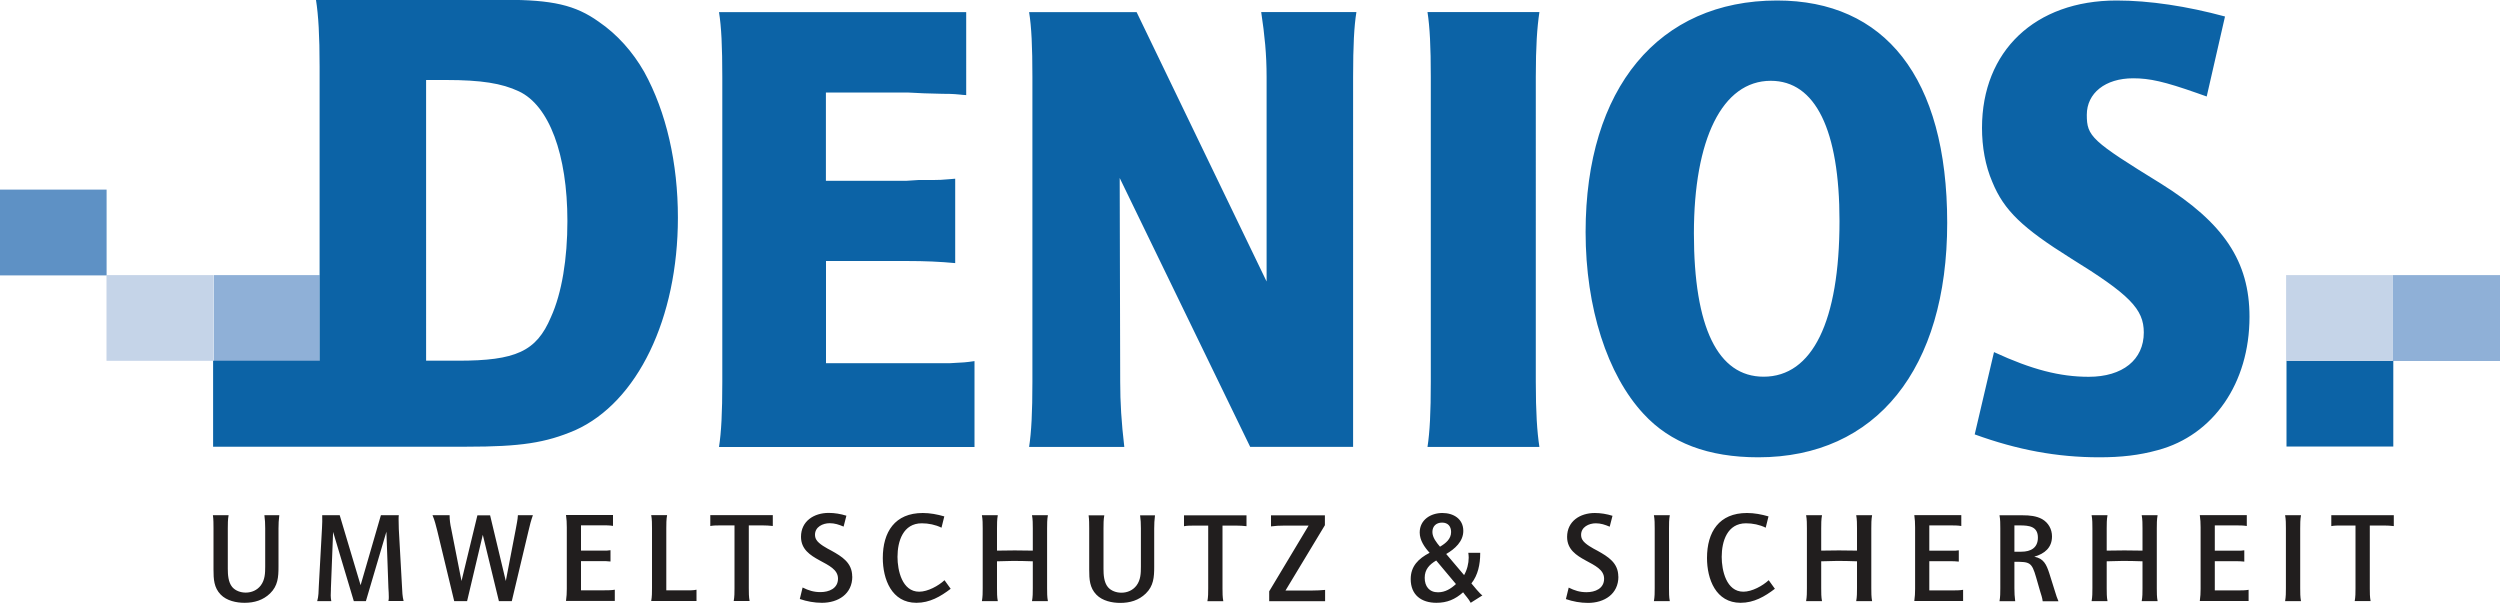
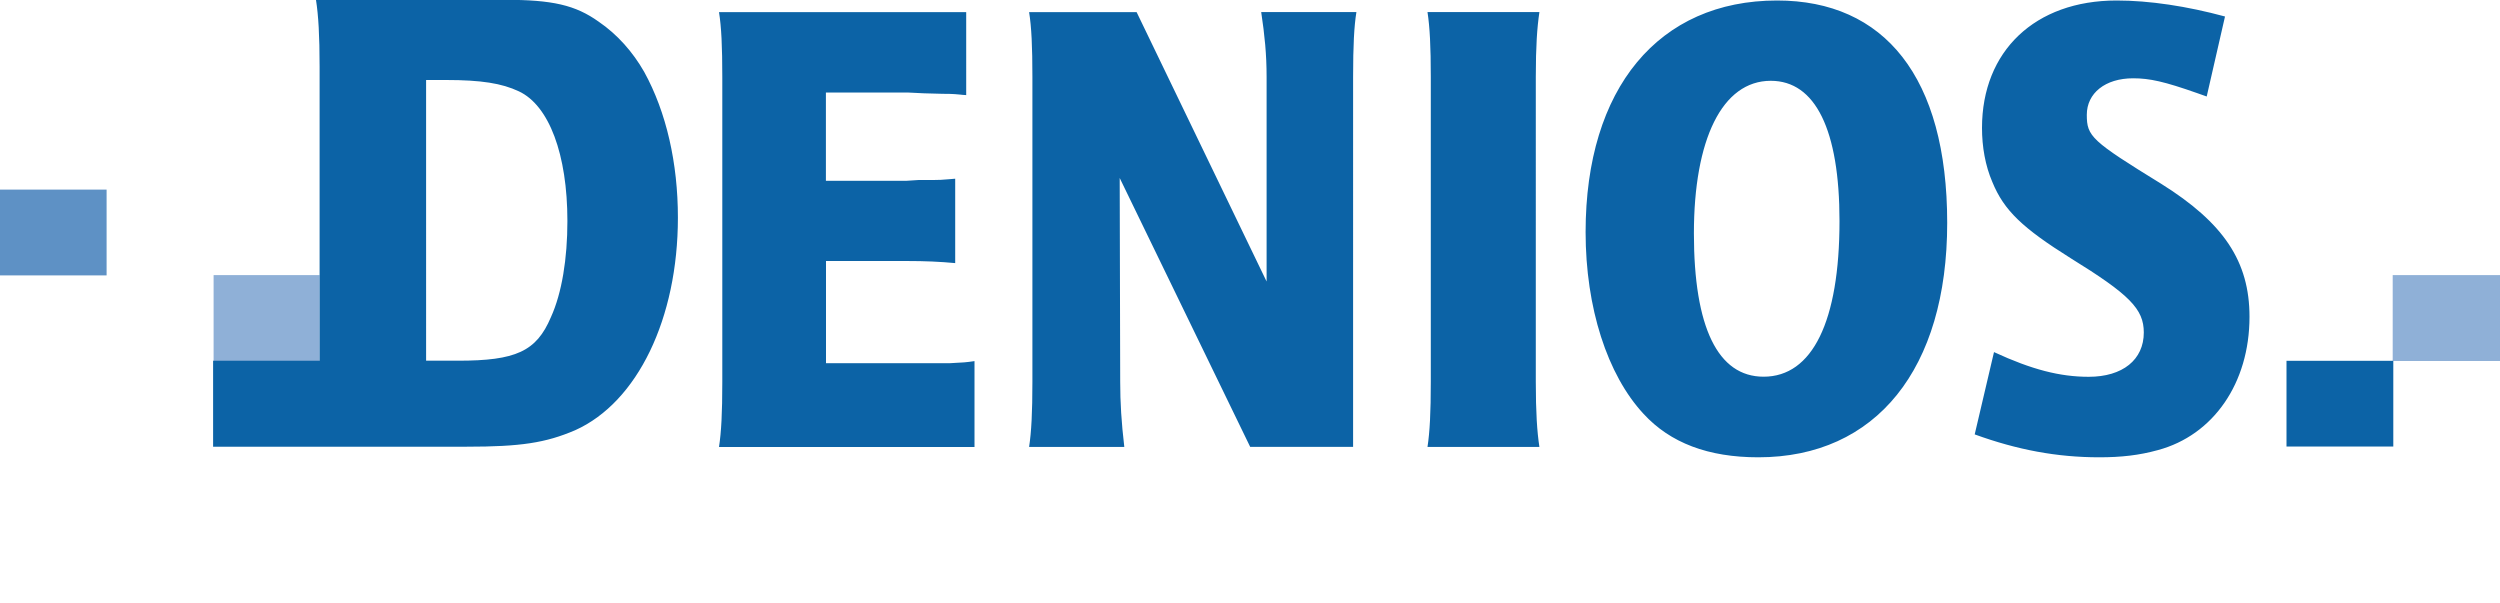
<svg xmlns="http://www.w3.org/2000/svg" id="Layer_3" viewBox="0 0 250 60.29">
  <defs>
    <style>.cls-1{fill:#0c63a6;}.cls-1,.cls-2,.cls-3,.cls-4,.cls-5{stroke-width:0px;}.cls-2{fill:#8fb0d7;}.cls-3{fill:#c5d4e8;}.cls-4{fill:#211e1e;}.cls-5{fill:#5e91c5;}</style>
  </defs>
  <g id="layer1">
    <path id="path12" class="cls-2" d="m21.36,27.51v8.59h10.6v-8.59h-10.6Zm217.91,0v8.59h10.73v-8.59h-10.73Z" />
    <path id="path14" class="cls-1" d="m31.6,0c.24,1.53.36,3.54.36,6.66v29.41h-10.65v8.6h25.35c5.4,0,7.9-.38,10.86-1.65,6.23-2.8,10.27-11.18,10.27-21.26,0-5.44-1.15-10.54-3.37-14.57-1.14-2-2.69-3.75-4.55-5.02-2.34-1.67-4.63-2.19-9.42-2.19h-18.84Zm146.11.05c-11.84,0-19.15,8.76-19.15,23.16,0,7.56,2.17,14.27,5.79,18.17,2.68,2.92,6.49,4.35,11.48,4.35,11.78,0,18.89-8.84,18.89-23.44S188.43.05,177.71.05ZM211.66.05c-8.16,0-13.46,5.06-13.46,12.74,0,1.89.33,3.78,1.03,5.4,1.17,2.87,3.04,4.62,7.82,7.62,5.91,3.65,7.33,5.09,7.33,7.44,0,2.73-2.12,4.43-5.51,4.43-2.86,0-5.67-.71-9.47-2.47l-1.93,8.23c4.27,1.55,8.23,2.29,12.45,2.29,2.2,0,3.99-.2,5.87-.72,5.54-1.49,9.16-6.69,9.16-13.33,0-5.54-2.58-9.39-8.83-13.3-6.98-4.3-7.44-4.74-7.44-6.9s1.84-3.65,4.63-3.65c1.65,0,3.11.32,6.43,1.49l.93.33,1.83-8c-3.8-1.03-7.55-1.6-10.86-1.6h0ZM71.9,1.21c.24,1.49.33,3.42.33,6.54v30.44c0,3.12-.1,5.01-.33,6.51h25.55v-8.59c-.88.13-1.06.14-2.47.21h-12.38v-10.22h8.03c1.94,0,3.37.07,4.89.21v-8.44l-.59.05c-.59.06-1.13.08-1.6.08h-1.47l-1.24.08h-8.03v-8.83h8.16l1.65.08,1.83.05c.47,0,1.04,0,1.8.08.11,0,.3.05.59.05V1.21h-24.73Zm31.01,0c.24,1.49.33,3.44.33,6.48v30.49c0,3.05-.1,5.01-.33,6.51h9.52c-.29-2.47-.41-4.44-.41-6.51l-.05-20.38,13.05,26.89h10.29V7.69c0-3.11.1-5.06.33-6.48h-9.52c.35,2.34.54,4.22.54,6.48v20.46L113.66,1.21h-10.76Zm39.84,0c.23,1.49.33,3.44.33,6.48v30.49c0,3.05-.1,5.01-.33,6.51h11.19c-.23-1.5-.36-3.46-.36-6.51V7.69c0-3.05.13-4.93.36-6.48h-11.19Zm-100.13,6.79h1.98c3.52,0,5.58.33,7.28,1.13,3.03,1.41,4.86,6.31,4.86,12.97,0,3.76-.55,7.2-1.65,9.62-1.45,3.43-3.52,4.35-9.29,4.35h-3.19V8Zm134.46.08c4.46,0,6.87,4.9,6.87,14.02,0,10.04-2.71,15.57-7.59,15.57-4.58,0-6.97-4.94-6.97-14.33s2.82-15.26,7.69-15.26h0Zm51.57,28v8.57h10.68v-8.57h-10.68Z" />
-     <path id="path30" class="cls-3" d="m10.65,27.51v8.57h10.65v-8.57h-10.65Zm217.96,0v8.57h10.68v-8.57h-10.68Z" />
    <path id="path32" class="cls-5" d="m0,27.54h10.66v-8.58H0v8.58Z" />
-     <path id="path86" class="cls-4" d="m239.38,52.61v-1.09h-6.25v1.09c.32-.06.66-.06,1.01-.06h1.41v6.27c0,.42,0,.88-.08,1.29h1.59c-.08-.42-.08-.86-.08-1.29v-6.27h1.39c.34,0,.66.02,1.03.06h0Zm-9.28,7.5c-.08-.4-.08-.86-.08-1.29v-5.99c0-.42,0-.88.08-1.31h-1.59c.08.42.08.88.08,1.31v5.99c0,.42,0,.86-.08,1.29h1.59Zm-5.24,0v-1.13c-.32.06-.7.06-1.05.06h-2.33v-2.92h2.05c.3,0,.6,0,.9.04v-1.13c-.12,0-.26.04-.36.04h-2.59v-2.53h2.13c.34,0,.72,0,1.07.06v-1.09h-4.7c.06.4.08.8.08,1.23v6.15c0,.4-.02.8-.08,1.21h4.89Zm-9.1,0c-.08-.42-.08-.86-.08-1.29v-5.99c0-.42,0-.88.08-1.31h-1.59c.08.42.08.88.08,1.31v2.23h-.1c-.56,0-1.15-.02-1.71-.02s-1.13.02-1.67.02h-.1v-2.23c0-.42,0-.88.08-1.31h-1.59c.08.42.08.88.08,1.31v5.99c0,.42,0,.86-.08,1.29h1.59c-.08-.4-.08-.86-.08-1.29v-2.69c.56,0,1.09-.04,1.65-.04.64,0,1.29.02,1.93.04v2.69c0,.42,0,.88-.08,1.29h1.59Zm-9.92,0c-.14-.3-.22-.58-.32-.9-.2-.64-.4-1.29-.6-1.91-.28-.84-.54-1.45-1.49-1.63,1.03-.3,1.77-.9,1.77-2.03,0-.72-.36-1.37-.99-1.73-.58-.32-1.27-.38-1.91-.38h-2.35c.08.42.08.86.08,1.29v6.01c0,.42,0,.86-.08,1.29h1.57c-.06-.42-.08-.86-.08-1.29v-2.65c1.53,0,1.73.02,2.17,1.55l.4,1.39c.1.32.22.66.26,1.01h1.57,0Zm-2.05-6.35c0,1.03-.72,1.41-1.65,1.41h-.7v-2.63h.54c.94,0,1.81.1,1.81,1.23h0Zm-7.48,6.35v-1.13c-.32.06-.7.06-1.05.06h-2.33v-2.92h2.05c.3,0,.6,0,.9.04v-1.13c-.12,0-.26.04-.36.04h-2.59v-2.53h2.13c.34,0,.72,0,1.07.06v-1.09h-4.7c.06.4.08.8.08,1.23v6.15c0,.4-.02.8-.08,1.21h4.89Zm-9.1,0c-.08-.42-.08-.86-.08-1.29v-5.99c0-.42,0-.88.08-1.31h-1.59c.08.42.08.88.08,1.31v2.23h-.1c-.56,0-1.15-.02-1.71-.02s-1.13.02-1.67.02h-.1v-2.23c0-.42,0-.88.08-1.31h-1.59c.08.42.08.88.08,1.31v5.99c0,.42,0,.86-.08,1.29h1.59c-.08-.4-.08-.86-.08-1.29v-2.69c.56,0,1.09-.04,1.65-.04.64,0,1.29.02,1.93.04v2.69c0,.42,0,.88-.08,1.29h1.59Zm-9.72-1.23l-.62-.86c-.6.56-1.67,1.15-2.53,1.15-1.71,0-2.17-2.13-2.17-3.48,0-1.57.56-3.36,2.43-3.36.66,0,1.37.14,1.97.44l.28-1.13c-.7-.2-1.41-.34-2.15-.34-2.79,0-4,1.89-4,4.5,0,2.11.88,4.48,3.36,4.48,1.33,0,2.41-.62,3.44-1.41h0Zm-10.51,1.23c-.08-.4-.08-.86-.08-1.29v-5.99c0-.42,0-.88.08-1.31h-1.59c.08.42.08.88.08,1.31v5.99c0,.42,0,.86-.08,1.29h1.59Zm-5.15-2.45c0-1.37-1.01-1.99-2.09-2.59-.42-.22-1.27-.66-1.51-1.11-.08-.14-.12-.3-.12-.48,0-.78.78-1.15,1.47-1.15.5,0,.92.14,1.39.34l.28-1.09c-.58-.18-1.17-.28-1.77-.28-1.47,0-2.77.82-2.77,2.39,0,2.51,3.7,2.37,3.7,4.18,0,.99-.9,1.35-1.75,1.35-.68,0-1.19-.16-1.79-.46l-.28,1.15c.7.24,1.45.38,2.21.38,1.63,0,3.04-.88,3.04-2.63h0Zm-13.58,1.89c-.26-.16-.9-.96-1.11-1.21.66-.82.88-1.93.88-2.98v-.08h-1.19c.02.16.04.3.04.48,0,.58-.16,1.23-.46,1.75l-1.79-2.11c.86-.5,1.71-1.25,1.71-2.31,0-1.21-.99-1.79-2.09-1.79-1.17,0-2.27.68-2.27,1.95,0,.78.48,1.47.99,2.03-1.11.58-1.89,1.33-1.89,2.63,0,1.59,1.07,2.37,2.57,2.37,1.07,0,1.87-.34,2.67-1.05.24.34.56.66.76,1.05l1.17-.74h0Zm-3.14-6.35c0,.7-.54,1.13-1.11,1.47-.34-.4-.76-.92-.76-1.47,0-.58.38-.94.97-.94s.9.38.9.94h0Zm.48,5.21c-.5.46-1.07.82-1.79.82-.88,0-1.33-.6-1.33-1.45s.48-1.33,1.15-1.73l1.97,2.35Zm-13.08,1.71v-1.13c-.42.04-.84.06-1.25.06h-2.71l3.94-6.53v-.99h-5.39v1.11c.42-.06.86-.08,1.29-.08h2.47l-3.94,6.57v.99h5.59Zm-7.86-7.5v-1.09h-6.25v1.09c.32-.06.66-.06,1.01-.06h1.41v6.27c0,.42,0,.88-.08,1.29h1.59c-.08-.42-.08-.86-.08-1.29v-6.27h1.39c.34,0,.66.02,1.03.06h0Zm-9.13-1.09h-1.51c.06.42.08.86.08,1.31v3.82c0,.66-.02,1.33-.44,1.89-.36.48-.92.72-1.51.72-.5,0-1.03-.18-1.35-.56-.4-.48-.44-1.25-.44-1.83v-4.04c0-.42,0-.88.08-1.31h-1.57c.06.42.06.88.06,1.31v4.12c0,.97.04,1.81.72,2.51.6.62,1.57.82,2.39.82.97,0,1.85-.26,2.55-.94.78-.76.84-1.63.84-2.67v-3.82c0-.44.02-.88.08-1.33h0Zm-10.73,8.58c-.08-.42-.08-.86-.08-1.29v-5.99c0-.42,0-.88.08-1.31h-1.59c.08.42.08.88.08,1.31v2.23h-.1c-.56,0-1.15-.02-1.71-.02s-1.13.02-1.67.02h-.1v-2.23c0-.42,0-.88.08-1.31h-1.59c.08.42.08.88.08,1.31v5.99c0,.42,0,.86-.08,1.29h1.59c-.08-.4-.08-.86-.08-1.29v-2.69c.56,0,1.09-.04,1.65-.04.64,0,1.29.02,1.93.04v2.69c0,.42,0,.88-.08,1.29h1.59Zm-9.72-1.23l-.62-.86c-.6.56-1.67,1.15-2.53,1.15-1.71,0-2.17-2.13-2.17-3.48,0-1.57.56-3.36,2.43-3.36.66,0,1.37.14,1.97.44l.28-1.13c-.7-.2-1.41-.34-2.15-.34-2.79,0-4,1.89-4,4.5,0,2.11.88,4.48,3.36,4.48,1.33,0,2.41-.62,3.44-1.41h0Zm-9.85-1.23c0-1.37-1.01-1.99-2.09-2.59-.42-.22-1.27-.66-1.51-1.11-.08-.14-.12-.3-.12-.48,0-.78.78-1.15,1.47-1.15.5,0,.92.14,1.39.34l.28-1.09c-.58-.18-1.17-.28-1.77-.28-1.47,0-2.77.82-2.77,2.39,0,2.51,3.7,2.37,3.7,4.18,0,.99-.9,1.35-1.75,1.35-.68,0-1.19-.16-1.79-.46l-.28,1.15c.7.24,1.45.38,2.21.38,1.63,0,3.04-.88,3.04-2.63h0Zm-7.94-5.05v-1.09h-6.25v1.09c.32-.06.66-.06,1.01-.06h1.41v6.27c0,.42,0,.88-.08,1.29h1.59c-.08-.42-.08-.86-.08-1.29v-6.27h1.39c.34,0,.66.02,1.03.06h0Zm-7.63,7.5v-1.13c-.32.08-.7.06-1.05.06h-1.97v-6.21c0-.42,0-.88.08-1.31h-1.59c.08.42.08.88.08,1.31v5.99c0,.42,0,.86-.08,1.29h4.52,0Zm-8.17,0v-1.13c-.32.06-.7.06-1.05.06h-2.33v-2.92h2.05c.3,0,.6,0,.9.04v-1.13c-.12,0-.26.04-.36.04h-2.59v-2.53h2.13c.34,0,.72,0,1.07.06v-1.09h-4.7c.06.4.08.8.08,1.23v6.15c0,.4-.02.8-.08,1.21h4.89Zm-8.18-8.58h-1.51c-.02.48-.14.94-.22,1.43l-.99,5.15-1.57-6.57h-1.27l-1.59,6.57-1.03-5.23c-.1-.44-.16-.88-.16-1.35h-1.71c.22.5.34,1.03.48,1.57l1.69,7.02h1.29l1.57-6.63,1.61,6.63h1.29l1.67-7.02c.12-.54.26-1.07.44-1.57h0Zm-12.94,8.58c-.12-.46-.14-.96-.16-1.45l-.32-5.75c0-.32-.02-.64-.02-.96,0-.14,0-.28.02-.42h-1.79l-2.03,7-2.09-7h-1.75c.02.42,0,.84-.02,1.27l-.32,5.83c-.02.48-.02,1.03-.16,1.49h1.41c-.08-.38-.06-.76-.04-1.13v-.14l.22-5.65,2.07,6.92h1.21l2.05-6.94.2,5.61c.02.3.04.6.04.92,0,.14,0,.26-.04.4h1.53,0Zm-12.41-8.58h-1.51c.06.42.08.86.08,1.31v3.82c0,.66-.02,1.33-.44,1.89-.36.48-.92.72-1.51.72-.5,0-1.03-.18-1.35-.56-.4-.48-.44-1.25-.44-1.83v-4.04c0-.42,0-.88.08-1.31h-1.57c.06.42.06.88.06,1.31v4.12c0,.97.04,1.81.72,2.51.6.62,1.57.82,2.39.82.97,0,1.85-.26,2.55-.94.78-.76.84-1.63.84-2.67v-3.82c0-.44.02-.88.08-1.33h0Z" />
  </g>
</svg>